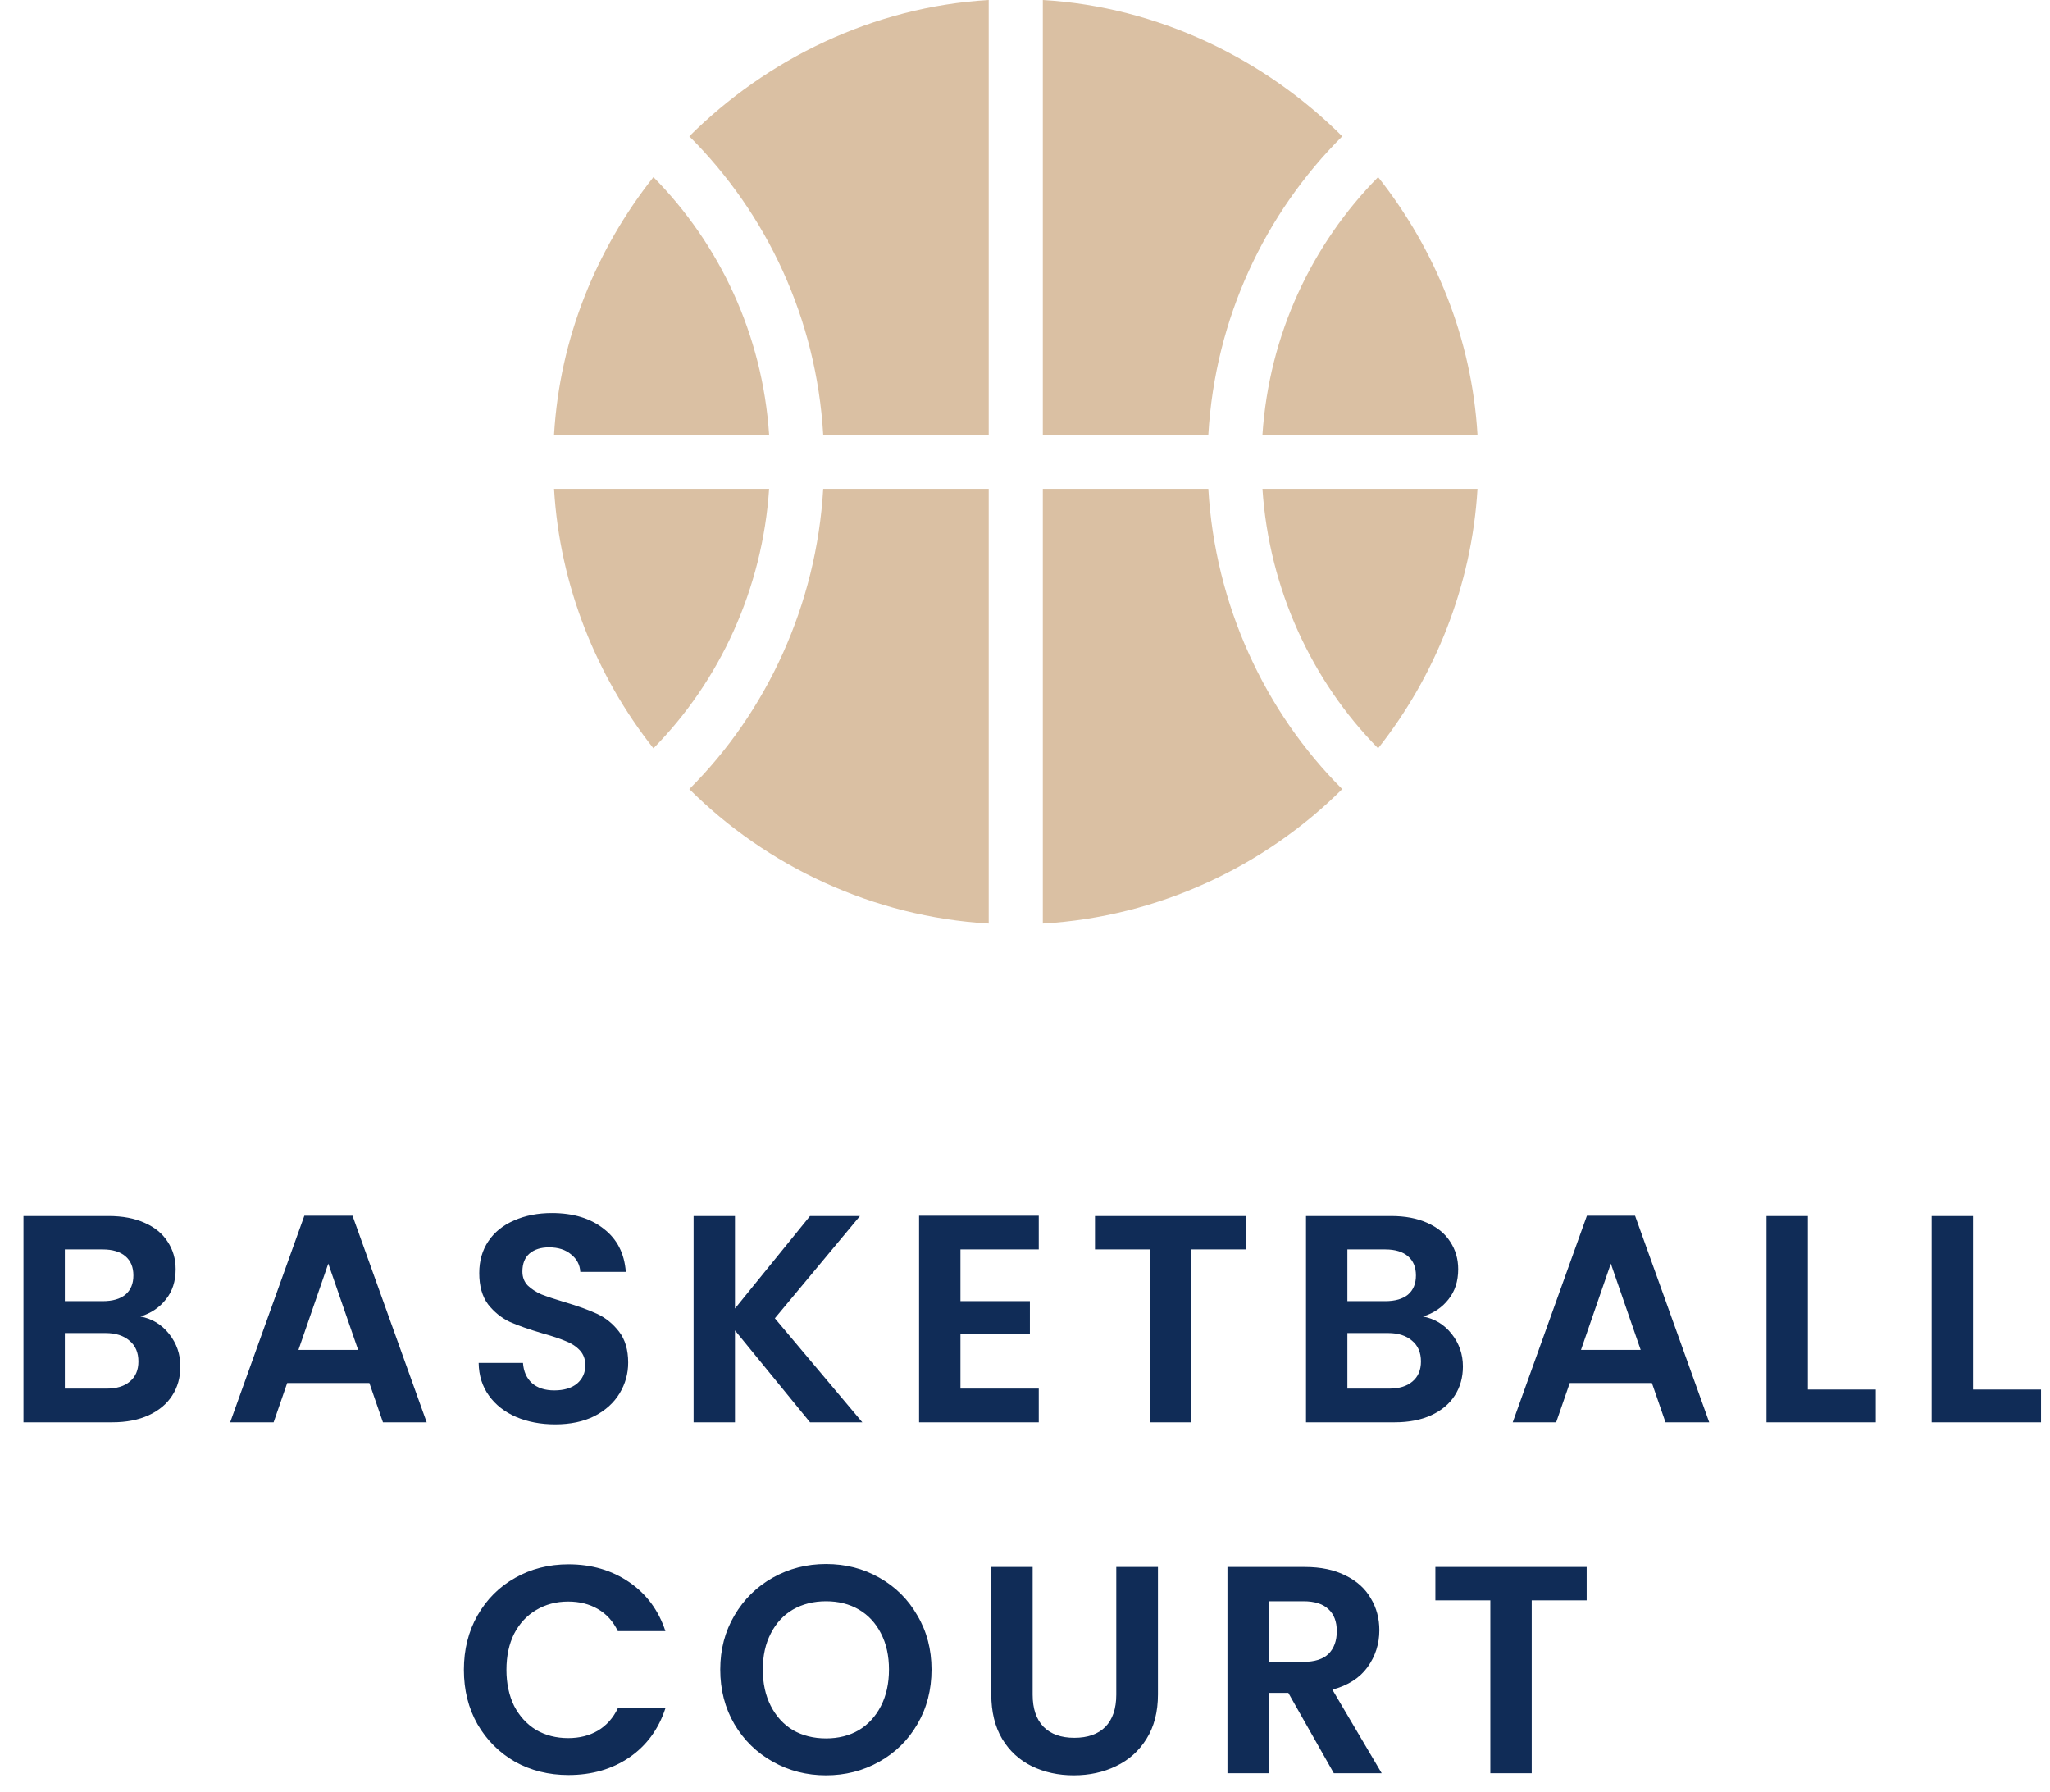
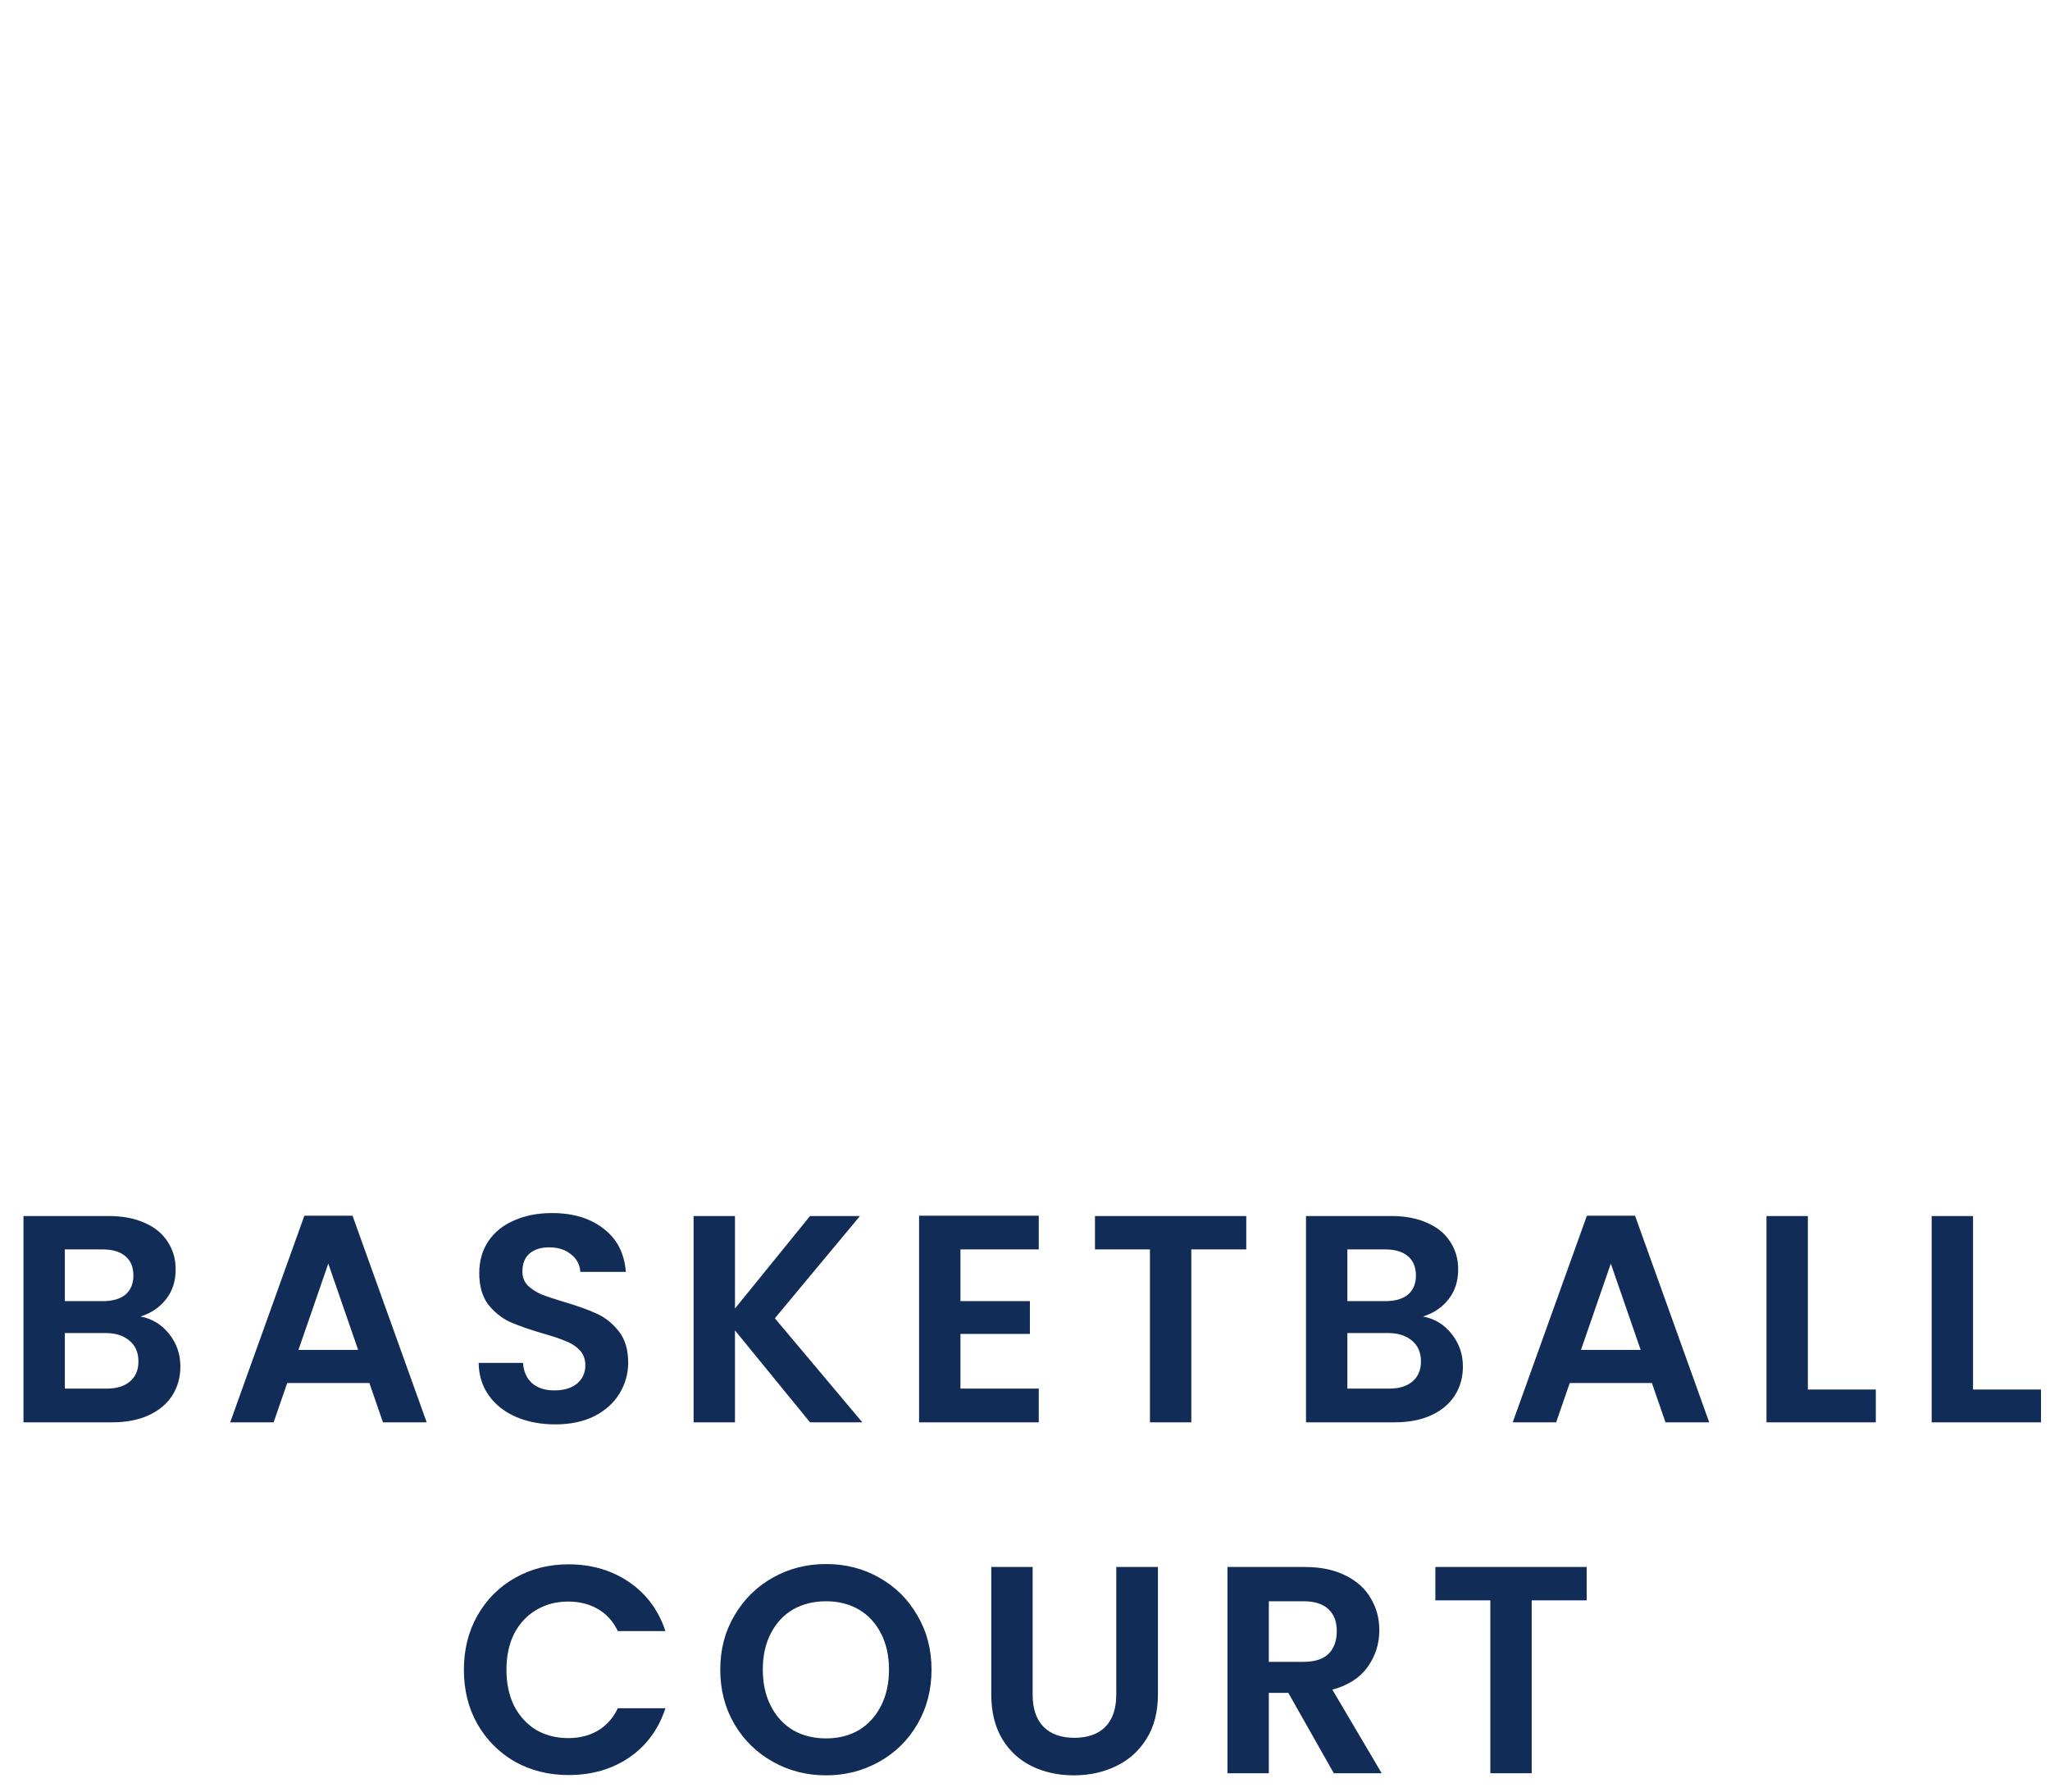
<svg xmlns="http://www.w3.org/2000/svg" width="111" height="97" viewBox="0 0 111 97" fill="none">
  <path d="M7.607 71.272C8.237 71.389 8.754 71.704 9.159 72.216C9.565 72.728 9.767 73.315 9.767 73.976C9.767 74.573 9.618 75.101 9.319 75.56C9.031 76.008 8.61 76.36 8.055 76.616C7.501 76.872 6.845 77 6.087 77H1.271V65.832H5.879C6.637 65.832 7.287 65.955 7.831 66.2C8.386 66.445 8.802 66.787 9.079 67.224C9.367 67.661 9.511 68.157 9.511 68.712C9.511 69.363 9.335 69.907 8.983 70.344C8.642 70.781 8.183 71.091 7.607 71.272ZM3.511 70.44H5.559C6.093 70.44 6.503 70.323 6.791 70.088C7.079 69.843 7.223 69.496 7.223 69.048C7.223 68.6 7.079 68.253 6.791 68.008C6.503 67.763 6.093 67.64 5.559 67.64H3.511V70.44ZM5.767 75.176C6.311 75.176 6.733 75.048 7.031 74.792C7.341 74.536 7.495 74.173 7.495 73.704C7.495 73.224 7.335 72.851 7.015 72.584C6.695 72.307 6.263 72.168 5.719 72.168H3.511V75.176H5.767ZM20 74.872H15.552L14.816 77H12.464L16.48 65.816H19.088L23.104 77H20.736L20 74.872ZM19.392 73.08L17.776 68.408L16.16 73.08H19.392ZM30.062 77.112C29.283 77.112 28.579 76.979 27.95 76.712C27.331 76.445 26.84 76.061 26.478 75.56C26.115 75.059 25.928 74.467 25.918 73.784H28.318C28.35 74.243 28.51 74.605 28.798 74.872C29.096 75.139 29.502 75.272 30.014 75.272C30.536 75.272 30.947 75.149 31.246 74.904C31.544 74.648 31.694 74.317 31.694 73.912C31.694 73.581 31.592 73.309 31.39 73.096C31.187 72.883 30.931 72.717 30.622 72.6C30.323 72.472 29.907 72.333 29.374 72.184C28.648 71.971 28.056 71.763 27.598 71.56C27.15 71.347 26.76 71.032 26.43 70.616C26.11 70.189 25.95 69.624 25.95 68.92C25.95 68.259 26.115 67.683 26.446 67.192C26.776 66.701 27.24 66.328 27.838 66.072C28.435 65.805 29.118 65.672 29.886 65.672C31.038 65.672 31.971 65.955 32.686 66.52C33.411 67.075 33.811 67.853 33.886 68.856H31.422C31.4 68.472 31.235 68.157 30.926 67.912C30.627 67.656 30.227 67.528 29.726 67.528C29.288 67.528 28.936 67.64 28.67 67.864C28.414 68.088 28.286 68.413 28.286 68.84C28.286 69.139 28.382 69.389 28.574 69.592C28.776 69.784 29.022 69.944 29.31 70.072C29.608 70.189 30.024 70.328 30.558 70.488C31.283 70.701 31.875 70.915 32.334 71.128C32.792 71.341 33.187 71.661 33.518 72.088C33.848 72.515 34.014 73.075 34.014 73.768C34.014 74.365 33.859 74.92 33.55 75.432C33.24 75.944 32.787 76.355 32.19 76.664C31.592 76.963 30.883 77.112 30.062 77.112ZM43.86 77L39.796 72.024V77H37.556V65.832H39.796V70.84L43.86 65.832H46.564L41.956 71.368L46.692 77H43.86ZM52.005 67.64V70.44H55.765V72.216H52.005V75.176H56.245V77H49.765V65.816H56.245V67.64H52.005ZM67.481 65.832V67.64H64.505V77H62.265V67.64H59.289V65.832H67.481ZM77.051 71.272C77.68 71.389 78.198 71.704 78.603 72.216C79.008 72.728 79.211 73.315 79.211 73.976C79.211 74.573 79.062 75.101 78.763 75.56C78.475 76.008 78.054 76.36 77.499 76.616C76.944 76.872 76.288 77 75.531 77H70.715V65.832H75.323C76.08 65.832 76.731 65.955 77.275 66.2C77.83 66.445 78.246 66.787 78.523 67.224C78.811 67.661 78.955 68.157 78.955 68.712C78.955 69.363 78.779 69.907 78.427 70.344C78.086 70.781 77.627 71.091 77.051 71.272ZM72.955 70.44H75.003C75.536 70.44 75.947 70.323 76.235 70.088C76.523 69.843 76.667 69.496 76.667 69.048C76.667 68.6 76.523 68.253 76.235 68.008C75.947 67.763 75.536 67.64 75.003 67.64H72.955V70.44ZM75.211 75.176C75.755 75.176 76.176 75.048 76.475 74.792C76.784 74.536 76.939 74.173 76.939 73.704C76.939 73.224 76.779 72.851 76.459 72.584C76.139 72.307 75.707 72.168 75.163 72.168H72.955V75.176H75.211ZM89.444 74.872H84.996L84.26 77H81.908L85.924 65.816H88.532L92.548 77H90.18L89.444 74.872ZM88.836 73.08L87.22 68.408L85.604 73.08H88.836ZM97.889 75.224H101.569V77H95.649V65.832H97.889V75.224ZM106.833 75.224H110.513V77H104.593V65.832H106.833V75.224ZM25.118 90.4C25.118 89.301 25.363 88.32 25.854 87.456C26.355 86.581 27.032 85.904 27.886 85.424C28.75 84.933 29.715 84.688 30.782 84.688C32.03 84.688 33.123 85.008 34.062 85.648C35.001 86.288 35.657 87.173 36.03 88.304H33.454C33.198 87.771 32.835 87.371 32.366 87.104C31.907 86.837 31.374 86.704 30.766 86.704C30.115 86.704 29.534 86.859 29.022 87.168C28.52 87.467 28.126 87.893 27.838 88.448C27.561 89.003 27.422 89.653 27.422 90.4C27.422 91.136 27.561 91.787 27.838 92.352C28.126 92.907 28.52 93.339 29.022 93.648C29.534 93.947 30.115 94.096 30.766 94.096C31.374 94.096 31.907 93.963 32.366 93.696C32.835 93.419 33.198 93.013 33.454 92.48H36.03C35.657 93.621 35.001 94.512 34.062 95.152C33.134 95.781 32.041 96.096 30.782 96.096C29.715 96.096 28.75 95.856 27.886 95.376C27.032 94.885 26.355 94.208 25.854 93.344C25.363 92.48 25.118 91.499 25.118 90.4ZM44.727 96.112C43.682 96.112 42.722 95.867 41.847 95.376C40.972 94.885 40.279 94.208 39.767 93.344C39.255 92.469 38.999 91.483 38.999 90.384C38.999 89.296 39.255 88.32 39.767 87.456C40.279 86.581 40.972 85.899 41.847 85.408C42.722 84.917 43.682 84.672 44.727 84.672C45.783 84.672 46.743 84.917 47.607 85.408C48.482 85.899 49.17 86.581 49.671 87.456C50.183 88.32 50.439 89.296 50.439 90.384C50.439 91.483 50.183 92.469 49.671 93.344C49.17 94.208 48.482 94.885 47.607 95.376C46.732 95.867 45.772 96.112 44.727 96.112ZM44.727 94.112C45.399 94.112 45.991 93.963 46.503 93.664C47.015 93.355 47.415 92.917 47.703 92.352C47.991 91.787 48.135 91.131 48.135 90.384C48.135 89.637 47.991 88.987 47.703 88.432C47.415 87.867 47.015 87.435 46.503 87.136C45.991 86.837 45.399 86.688 44.727 86.688C44.055 86.688 43.458 86.837 42.935 87.136C42.423 87.435 42.023 87.867 41.735 88.432C41.447 88.987 41.303 89.637 41.303 90.384C41.303 91.131 41.447 91.787 41.735 92.352C42.023 92.917 42.423 93.355 42.935 93.664C43.458 93.963 44.055 94.112 44.727 94.112ZM55.914 84.832V91.744C55.914 92.501 56.111 93.083 56.506 93.488C56.9 93.883 57.455 94.08 58.17 94.08C58.895 94.08 59.455 93.883 59.85 93.488C60.244 93.083 60.442 92.501 60.442 91.744V84.832H62.698V91.728C62.698 92.677 62.49 93.483 62.074 94.144C61.668 94.795 61.119 95.285 60.426 95.616C59.743 95.947 58.98 96.112 58.138 96.112C57.306 96.112 56.548 95.947 55.866 95.616C55.194 95.285 54.66 94.795 54.266 94.144C53.871 93.483 53.674 92.677 53.674 91.728V84.832H55.914ZM72.222 96L69.758 91.648H68.702V96H66.462V84.832H70.654C71.518 84.832 72.254 84.987 72.862 85.296C73.47 85.595 73.923 86.005 74.222 86.528C74.531 87.04 74.686 87.616 74.686 88.256C74.686 88.992 74.472 89.659 74.046 90.256C73.619 90.843 72.984 91.248 72.142 91.472L74.814 96H72.222ZM68.702 89.968H70.574C71.182 89.968 71.635 89.824 71.934 89.536C72.233 89.237 72.382 88.827 72.382 88.304C72.382 87.792 72.233 87.397 71.934 87.12C71.635 86.832 71.182 86.688 70.574 86.688H68.702V89.968ZM85.912 84.832V86.64H82.936V96H80.696V86.64H77.72V84.832H85.912Z" fill="#102C57" />
  <g clip-path="url(#clip0_7054_1630)">
-     <path d="M74.619 9.586C71.027 13.228 68.715 18.117 68.356 23.535H80C79.692 18.285 77.692 13.47 74.619 9.586Z" fill="#DAC0A3" />
-     <path d="M56.465 0V23.535H65.426C65.794 17.244 68.479 11.566 72.676 7.379C68.493 3.207 62.735 0.367 56.465 0Z" fill="#DAC0A3" />
+     <path d="M74.619 9.586H80C79.692 18.285 77.692 13.47 74.619 9.586Z" fill="#DAC0A3" />
    <path d="M68.356 26.465C68.715 31.883 71.027 36.869 74.619 40.512C77.692 36.627 79.692 31.715 80 26.465H68.356Z" fill="#DAC0A3" />
    <path d="M37.324 7.379C41.521 11.566 44.206 17.244 44.574 23.535H53.535V0C47.265 0.367 41.507 3.207 37.324 7.379Z" fill="#DAC0A3" />
-     <path d="M65.426 26.465H56.465V50C62.735 49.633 68.493 46.891 72.676 42.719C68.479 38.532 65.794 32.756 65.426 26.465Z" fill="#DAC0A3" />
-     <path d="M44.574 26.465C44.206 32.756 41.521 38.532 37.324 42.719C41.507 46.891 47.265 49.633 53.535 50V26.465H44.574Z" fill="#DAC0A3" />
    <path d="M30 26.465C30.308 31.715 32.308 36.627 35.381 40.512C38.973 36.869 41.285 31.883 41.645 26.465H30Z" fill="#DAC0A3" />
    <path d="M35.381 9.586C32.308 13.47 30.308 18.285 30 23.535H41.645C41.285 18.117 38.973 13.228 35.381 9.586Z" fill="#DAC0A3" />
  </g>
  <defs>
    <clipPath id="clip0_7054_1630">
-       <rect width="50" height="50" fill="white" transform="translate(30)" />
-     </clipPath>
+       </clipPath>
  </defs>
</svg>